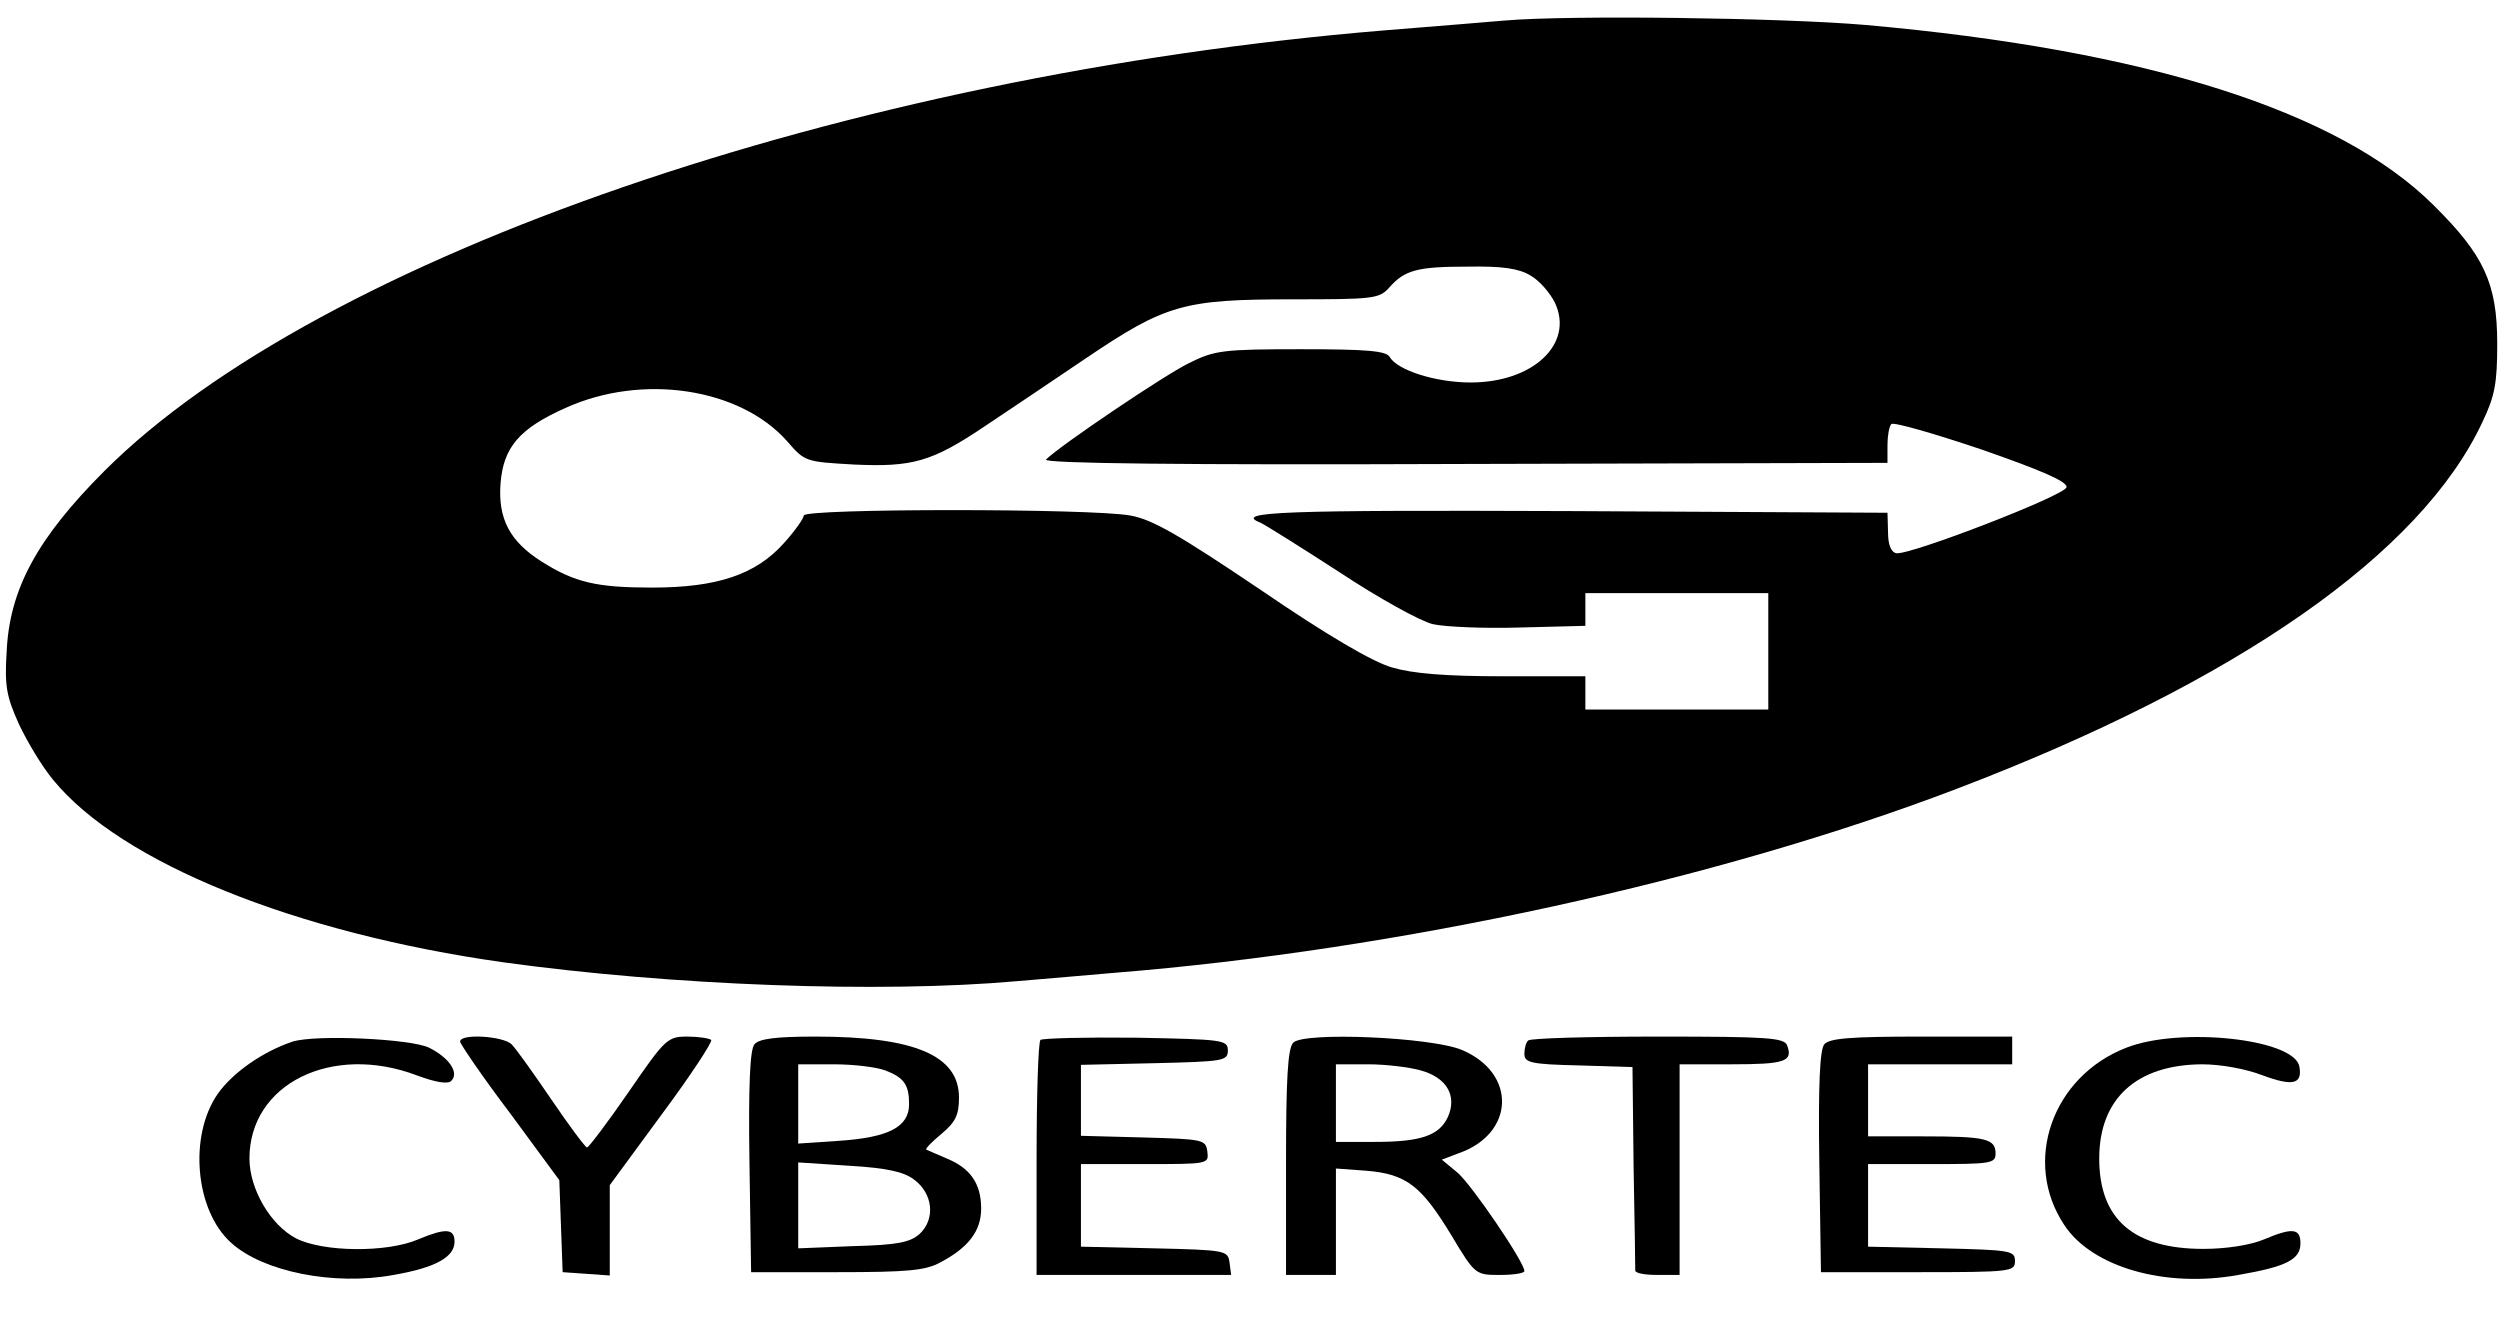
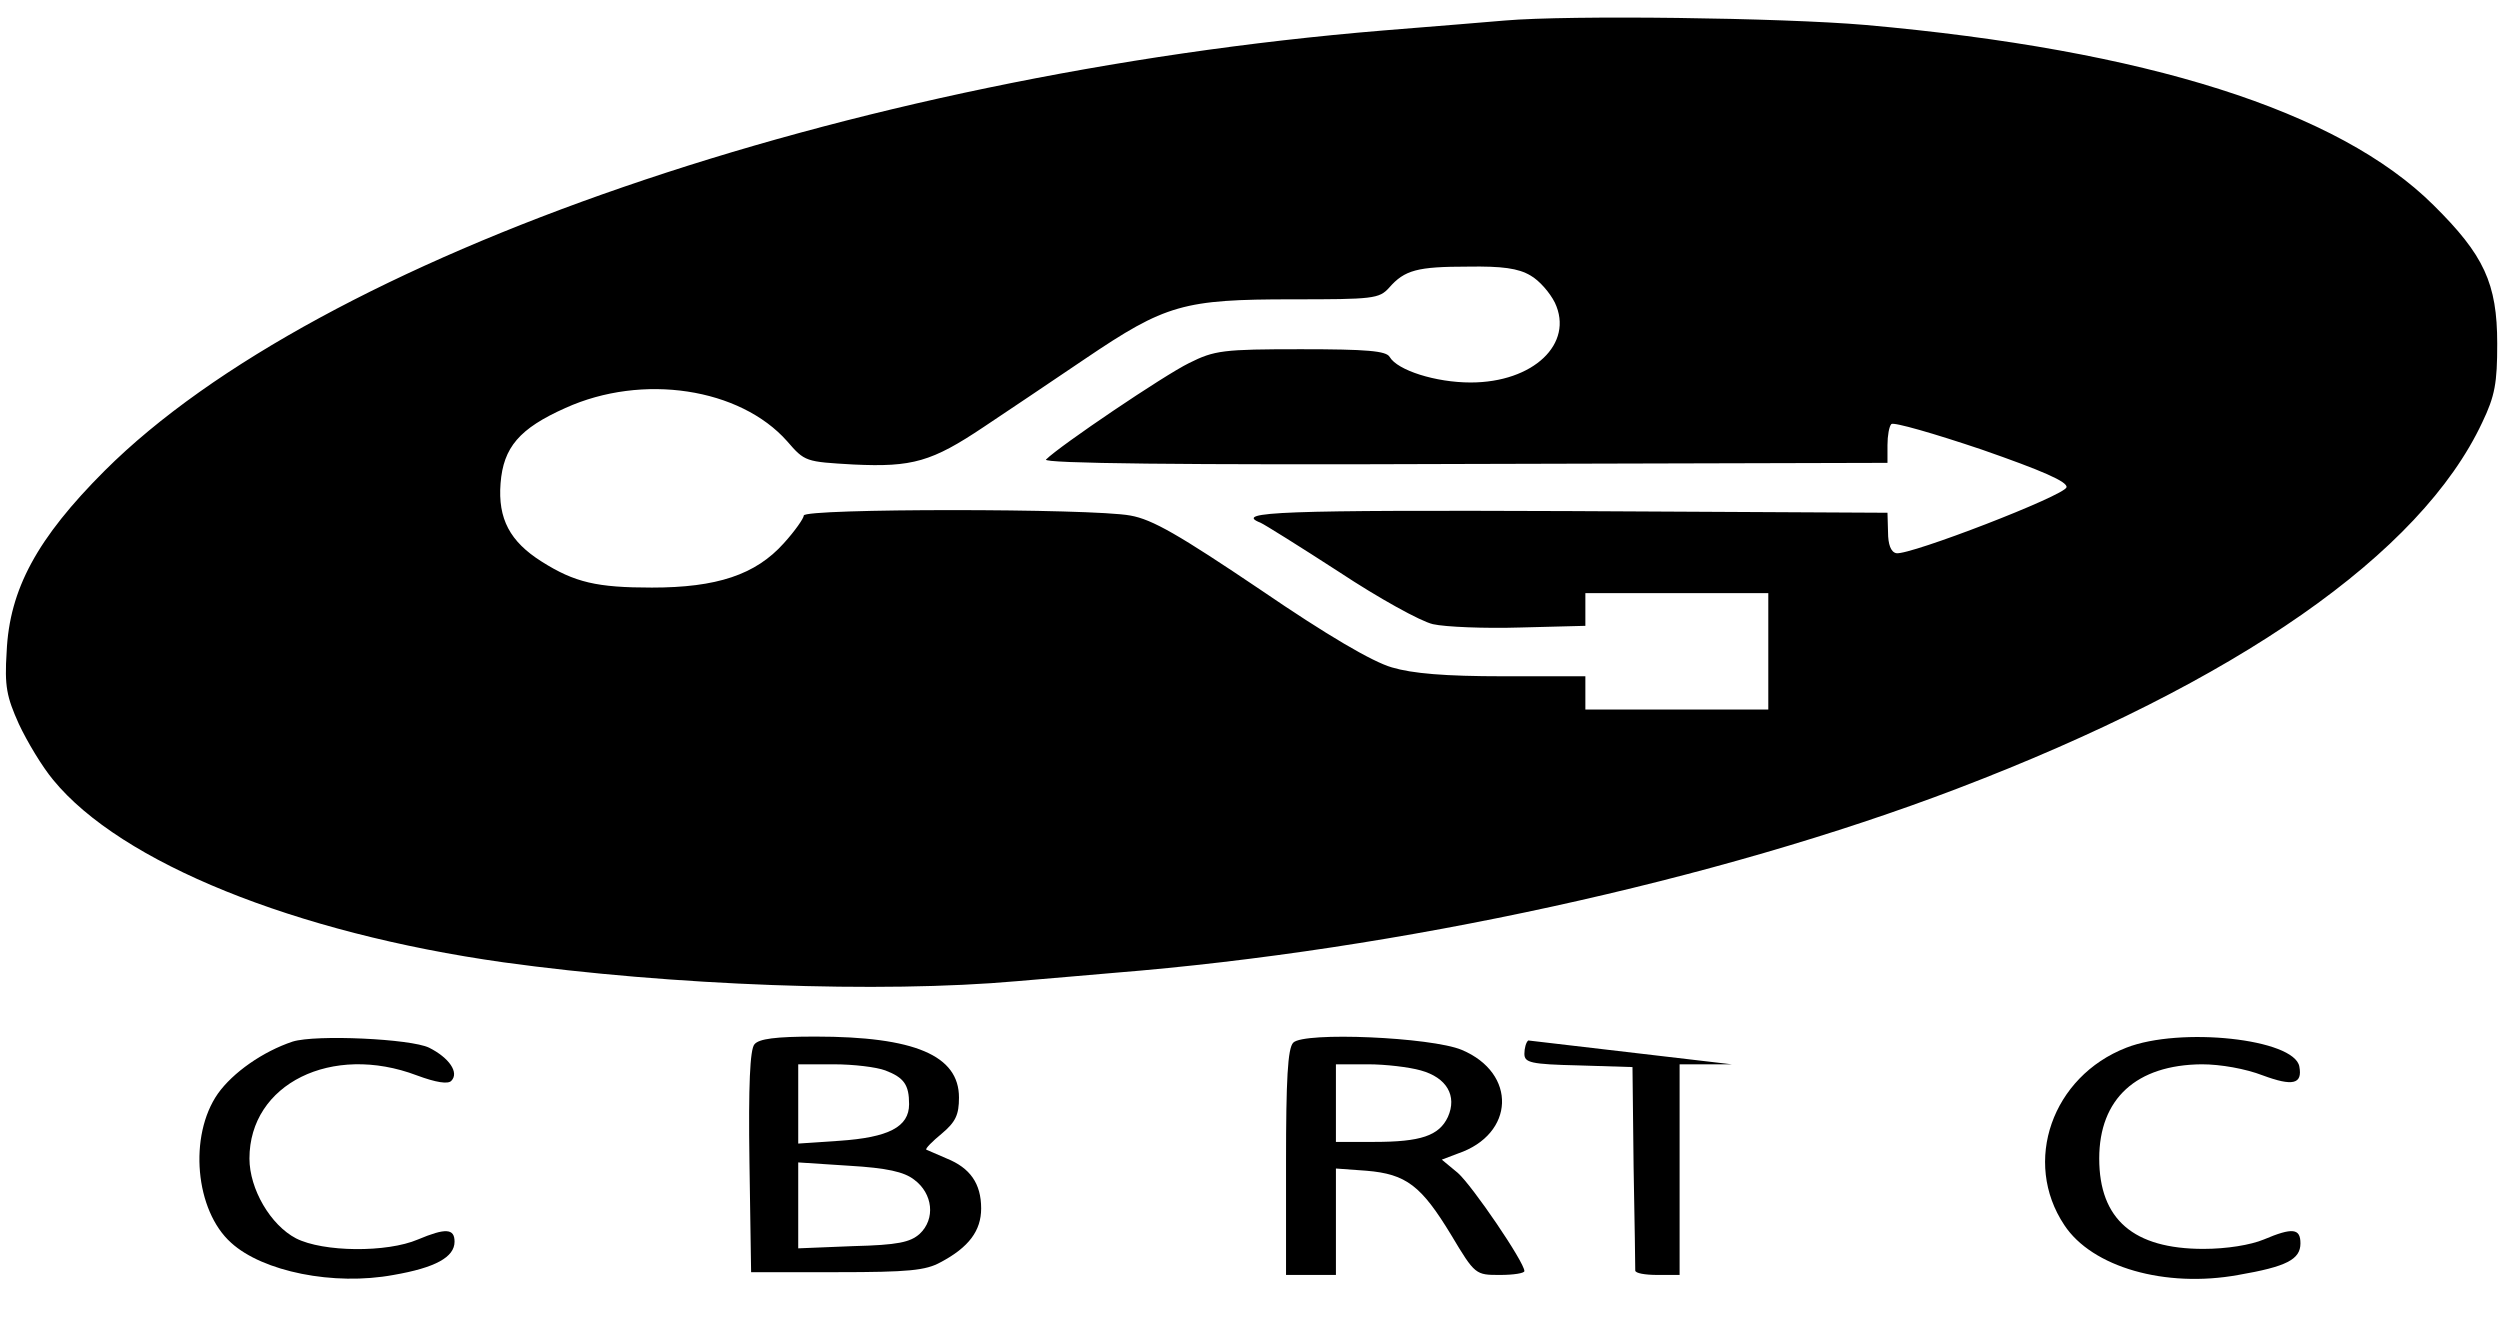
<svg xmlns="http://www.w3.org/2000/svg" version="1.0" width="451pt" height="238pt" viewBox="0 0 451 238" preserveAspectRatio="xMidYMid meet">
  <g transform="translate(0,238) scale(0.1,-0.1)" fill="#000000" stroke="none">
    <path d="M2715 2343 c-22 -2 -121 -10 -220 -18 -966 -80 -1919 -408 -2306 -794 -122 -122 -172 -214 -177 -327 -4 -62 0 -81 22 -130 15 -32 42 -77 62 -101 122 -149 436 -276 812 -329 304 -42 680 -56 927 -34 61 5 139 12 175 15 512 41 1088 167 1520 332 506 193 837 424 948 661 23 48 27 71 27 142 0 109 -24 160 -115 250 -171 170 -518 280 -1025 325 -151 13 -534 18 -650 8z m46 -460 c16 -9 35 -31 44 -49 35 -74 -39 -144 -152 -144 -63 0 -132 22 -146 46 -6 11 -41 14 -160 14 -141 0 -156 -2 -202 -25 -45 -22 -233 -149 -258 -174 -7 -7 241 -10 754 -8 l764 2 0 32 c0 17 3 34 7 38 4 4 77 -17 163 -46 109 -38 155 -58 153 -68 -3 -15 -283 -123 -307 -119 -10 2 -15 16 -15 38 l-1 35 -572 3 c-518 2 -610 -1 -559 -21 7 -3 71 -43 142 -89 71 -47 147 -89 169 -94 22 -5 93 -8 158 -6 l117 3 0 29 0 30 165 0 165 0 0 -105 0 -105 -165 0 -165 0 0 30 0 30 -148 0 c-106 0 -164 5 -201 16 -35 10 -117 58 -237 140 -147 99 -195 127 -235 134 -70 13 -589 13 -589 0 0 -5 -16 -28 -36 -50 -51 -57 -121 -80 -238 -80 -99 0 -139 9 -199 47 -57 36 -79 77 -74 141 5 65 34 99 117 136 139 63 315 36 400 -60 32 -37 33 -37 120 -42 106 -5 141 5 235 68 39 26 121 81 183 123 145 98 177 107 374 107 145 0 156 1 174 21 28 32 51 38 142 38 62 1 91 -3 113 -16z" />
    <path d="M528 501 c-54 -18 -108 -56 -135 -94 -53 -76 -41 -211 24 -269 57 -52 185 -78 293 -58 75 13 110 32 110 60 0 24 -16 25 -66 4 -56 -24 -171 -23 -220 2 -46 24 -84 89 -84 144 0 135 149 208 302 150 35 -13 56 -16 62 -10 15 15 -4 42 -40 60 -33 16 -204 24 -246 11z" />
-     <path d="M830 501 c0 -4 40 -63 90 -129 l89 -121 3 -83 3 -83 43 -3 42 -3 0 82 0 81 94 128 c52 70 92 131 89 134 -4 3 -23 6 -43 6 -36 0 -40 -4 -106 -100 -38 -55 -72 -100 -75 -100 -3 0 -32 39 -64 86 -32 47 -64 92 -72 100 -15 15 -93 20 -93 5z" />
    <path d="M1361 496 c-8 -9 -11 -74 -9 -212 l3 -199 155 0 c129 0 160 3 187 18 51 27 73 57 73 97 0 45 -20 73 -62 90 -18 8 -35 15 -37 16 -2 2 11 15 28 29 25 21 31 34 31 65 0 76 -80 110 -259 110 -72 0 -102 -4 -110 -14z m236 -47 c34 -13 43 -26 43 -61 0 -41 -37 -60 -126 -66 l-74 -5 0 72 0 71 64 0 c36 0 77 -5 93 -11z m52 -197 c34 -25 39 -71 10 -98 -17 -15 -39 -20 -120 -22 l-99 -4 0 78 0 77 92 -6 c68 -4 99 -11 117 -25z" />
-     <path d="M1877 504 c-4 -4 -7 -101 -7 -216 l0 -208 176 0 175 0 -3 23 c-3 21 -7 22 -135 25 l-133 3 0 74 0 75 116 0 c114 0 115 0 112 23 -3 21 -7 22 -115 25 l-113 3 0 64 0 64 133 3 c124 3 132 4 132 23 0 19 -8 20 -166 23 -91 1 -168 -1 -172 -4z" />
    <path d="M2333 499 c-10 -10 -13 -67 -13 -216 l0 -203 45 0 45 0 0 96 0 96 55 -4 c72 -6 99 -27 153 -116 43 -72 44 -72 88 -72 24 0 44 3 44 7 0 16 -94 154 -120 177 l-29 24 29 11 c103 35 107 145 7 187 -55 23 -285 33 -304 13z m230 -50 c47 -13 66 -46 49 -84 -16 -34 -49 -45 -133 -45 l-69 0 0 70 0 70 58 0 c31 0 74 -5 95 -11z" />
-     <path d="M2757 503 c-4 -3 -7 -14 -7 -24 0 -16 11 -19 98 -21 l97 -3 2 -180 c2 -99 3 -183 3 -187 0 -5 18 -8 40 -8 l40 0 0 190 0 190 94 0 c96 0 111 5 100 34 -5 14 -35 16 -233 16 -125 0 -231 -3 -234 -7z" />
-     <path d="M3291 496 c-8 -9 -11 -74 -9 -212 l3 -199 175 0 c168 0 175 1 175 20 0 19 -8 20 -132 23 l-133 3 0 74 0 75 115 0 c106 0 115 1 115 19 0 27 -18 31 -131 31 l-99 0 0 65 0 65 130 0 130 0 0 25 0 25 -164 0 c-127 0 -166 -3 -175 -14z" />
+     <path d="M2757 503 c-4 -3 -7 -14 -7 -24 0 -16 11 -19 98 -21 l97 -3 2 -180 c2 -99 3 -183 3 -187 0 -5 18 -8 40 -8 l40 0 0 190 0 190 94 0 z" />
    <path d="M3836 490 c-134 -52 -188 -206 -112 -320 50 -76 182 -114 314 -90 87 15 112 28 112 57 0 27 -14 29 -66 7 -24 -10 -67 -17 -109 -17 -126 0 -188 53 -188 163 0 108 67 169 185 170 34 0 79 -8 110 -20 54 -20 72 -16 66 16 -9 50 -215 72 -312 34z" />
  </g>
</svg>